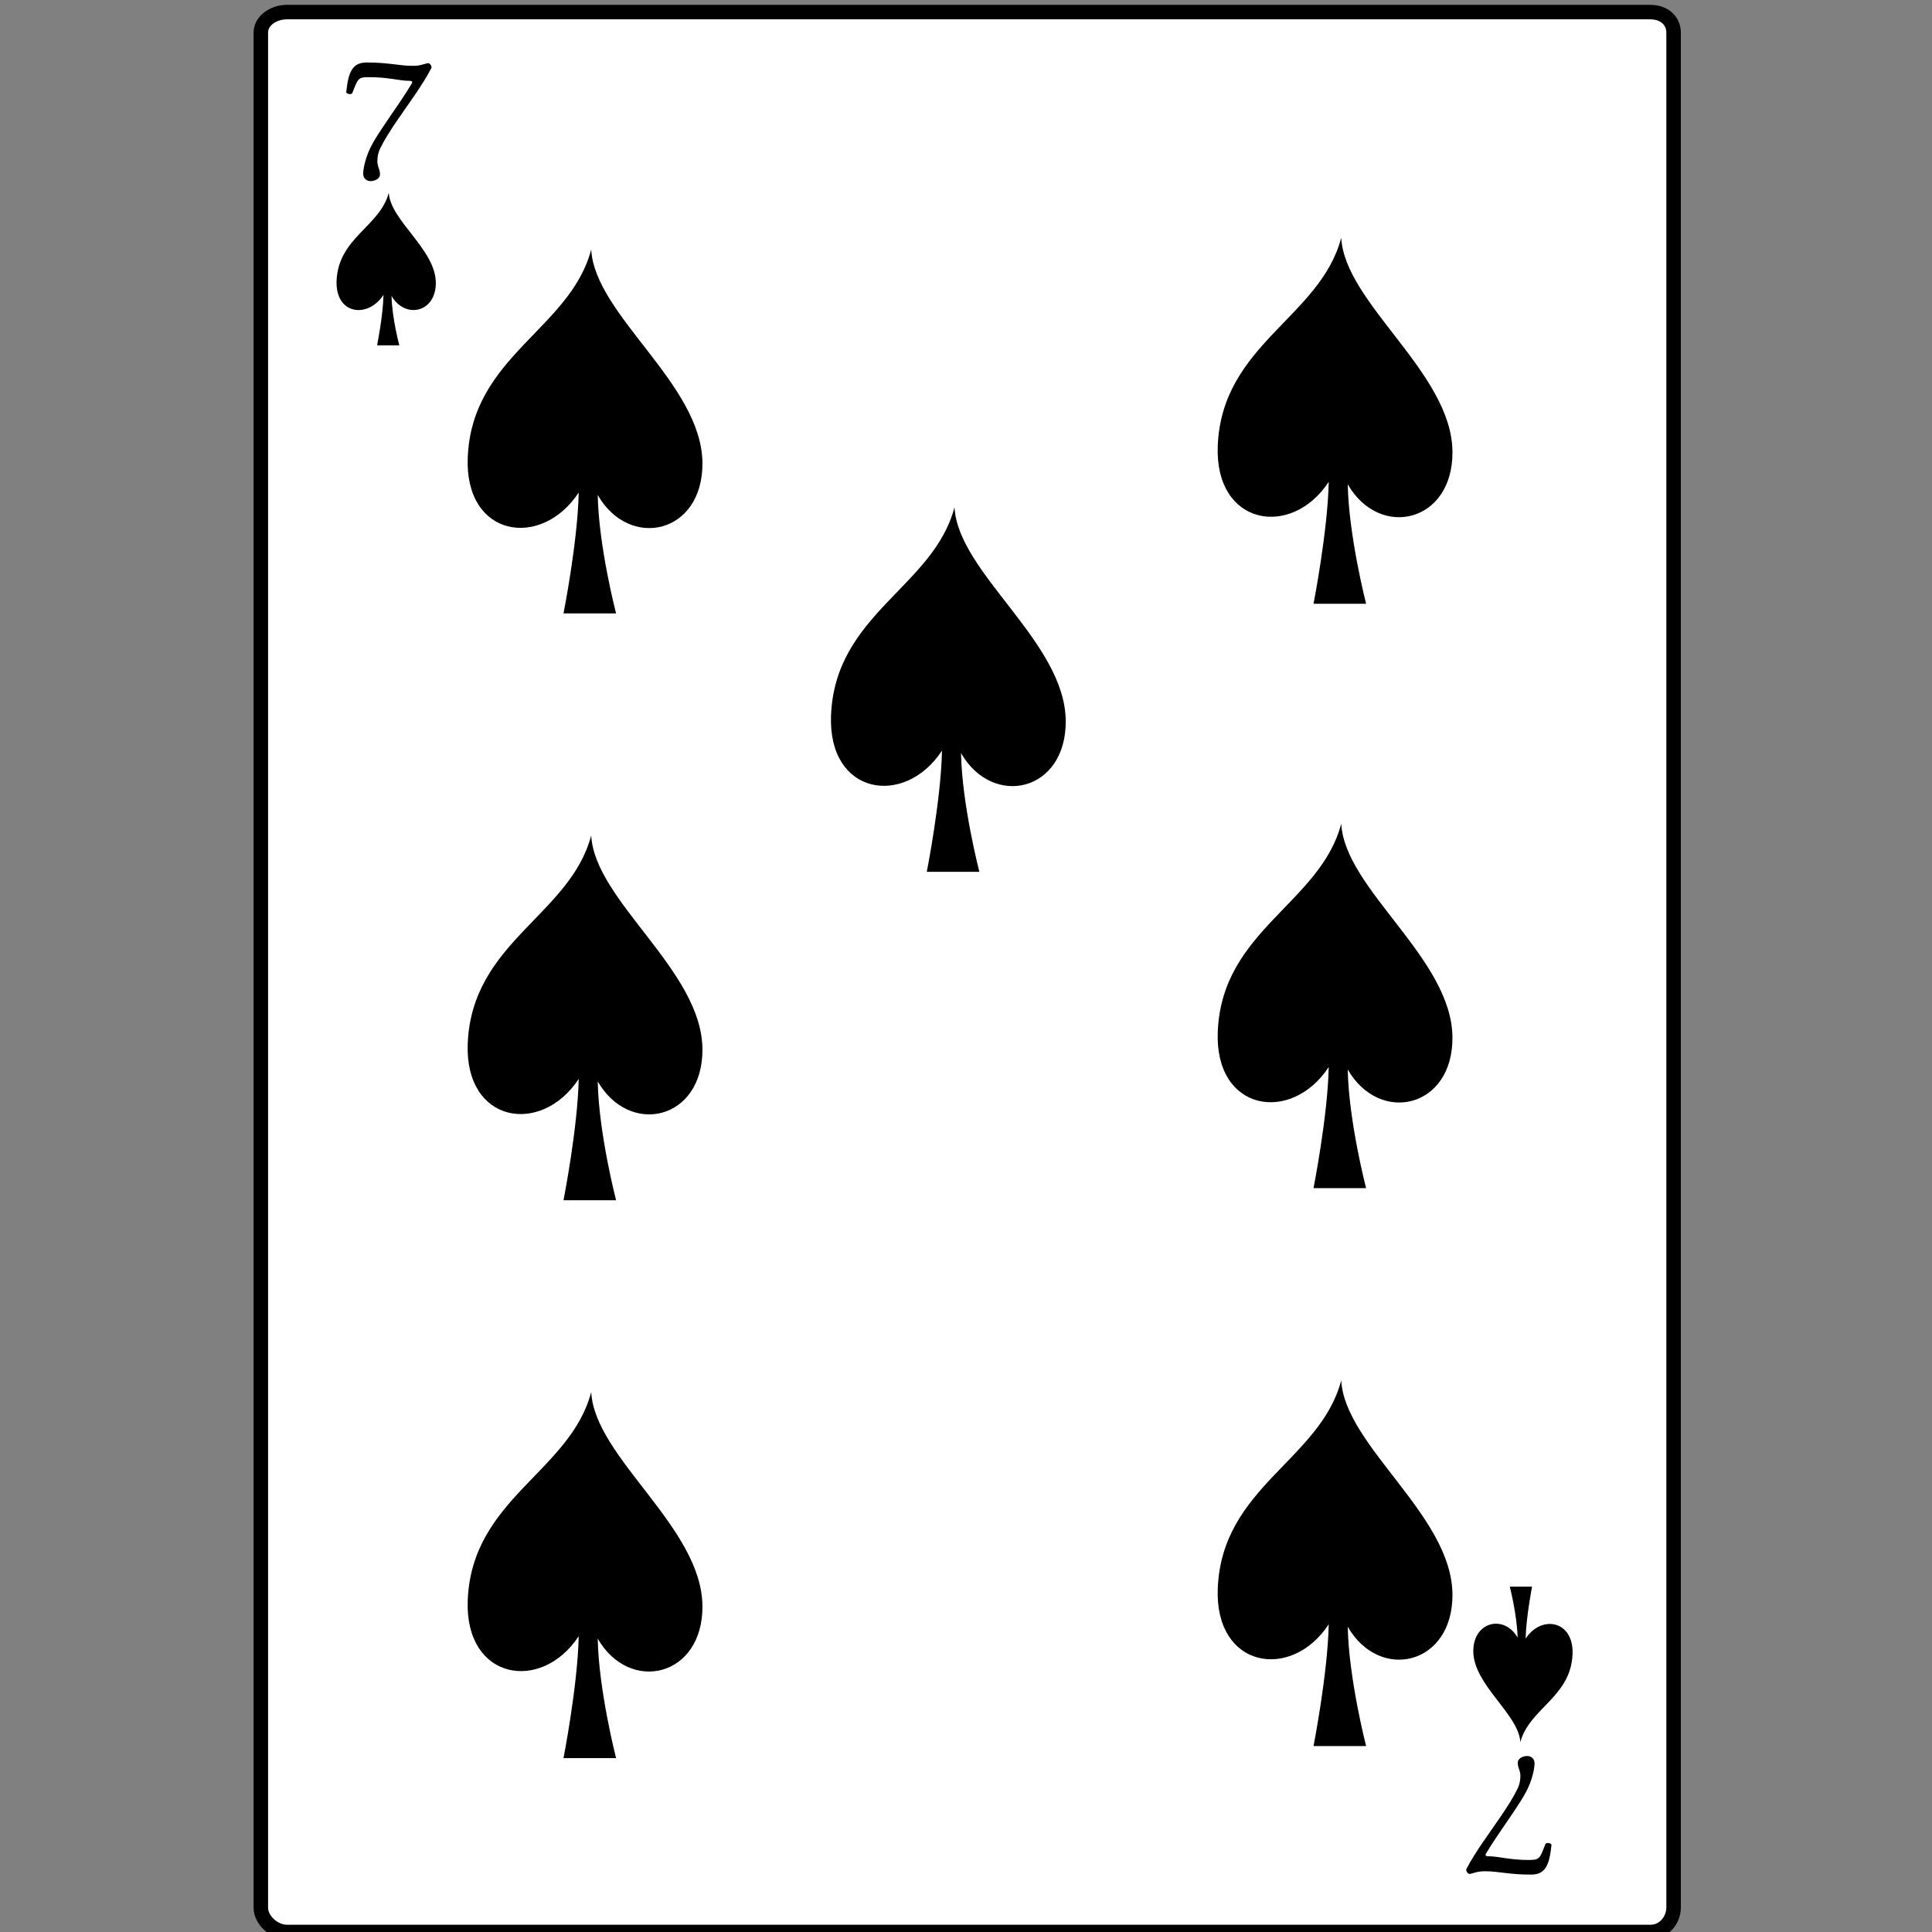
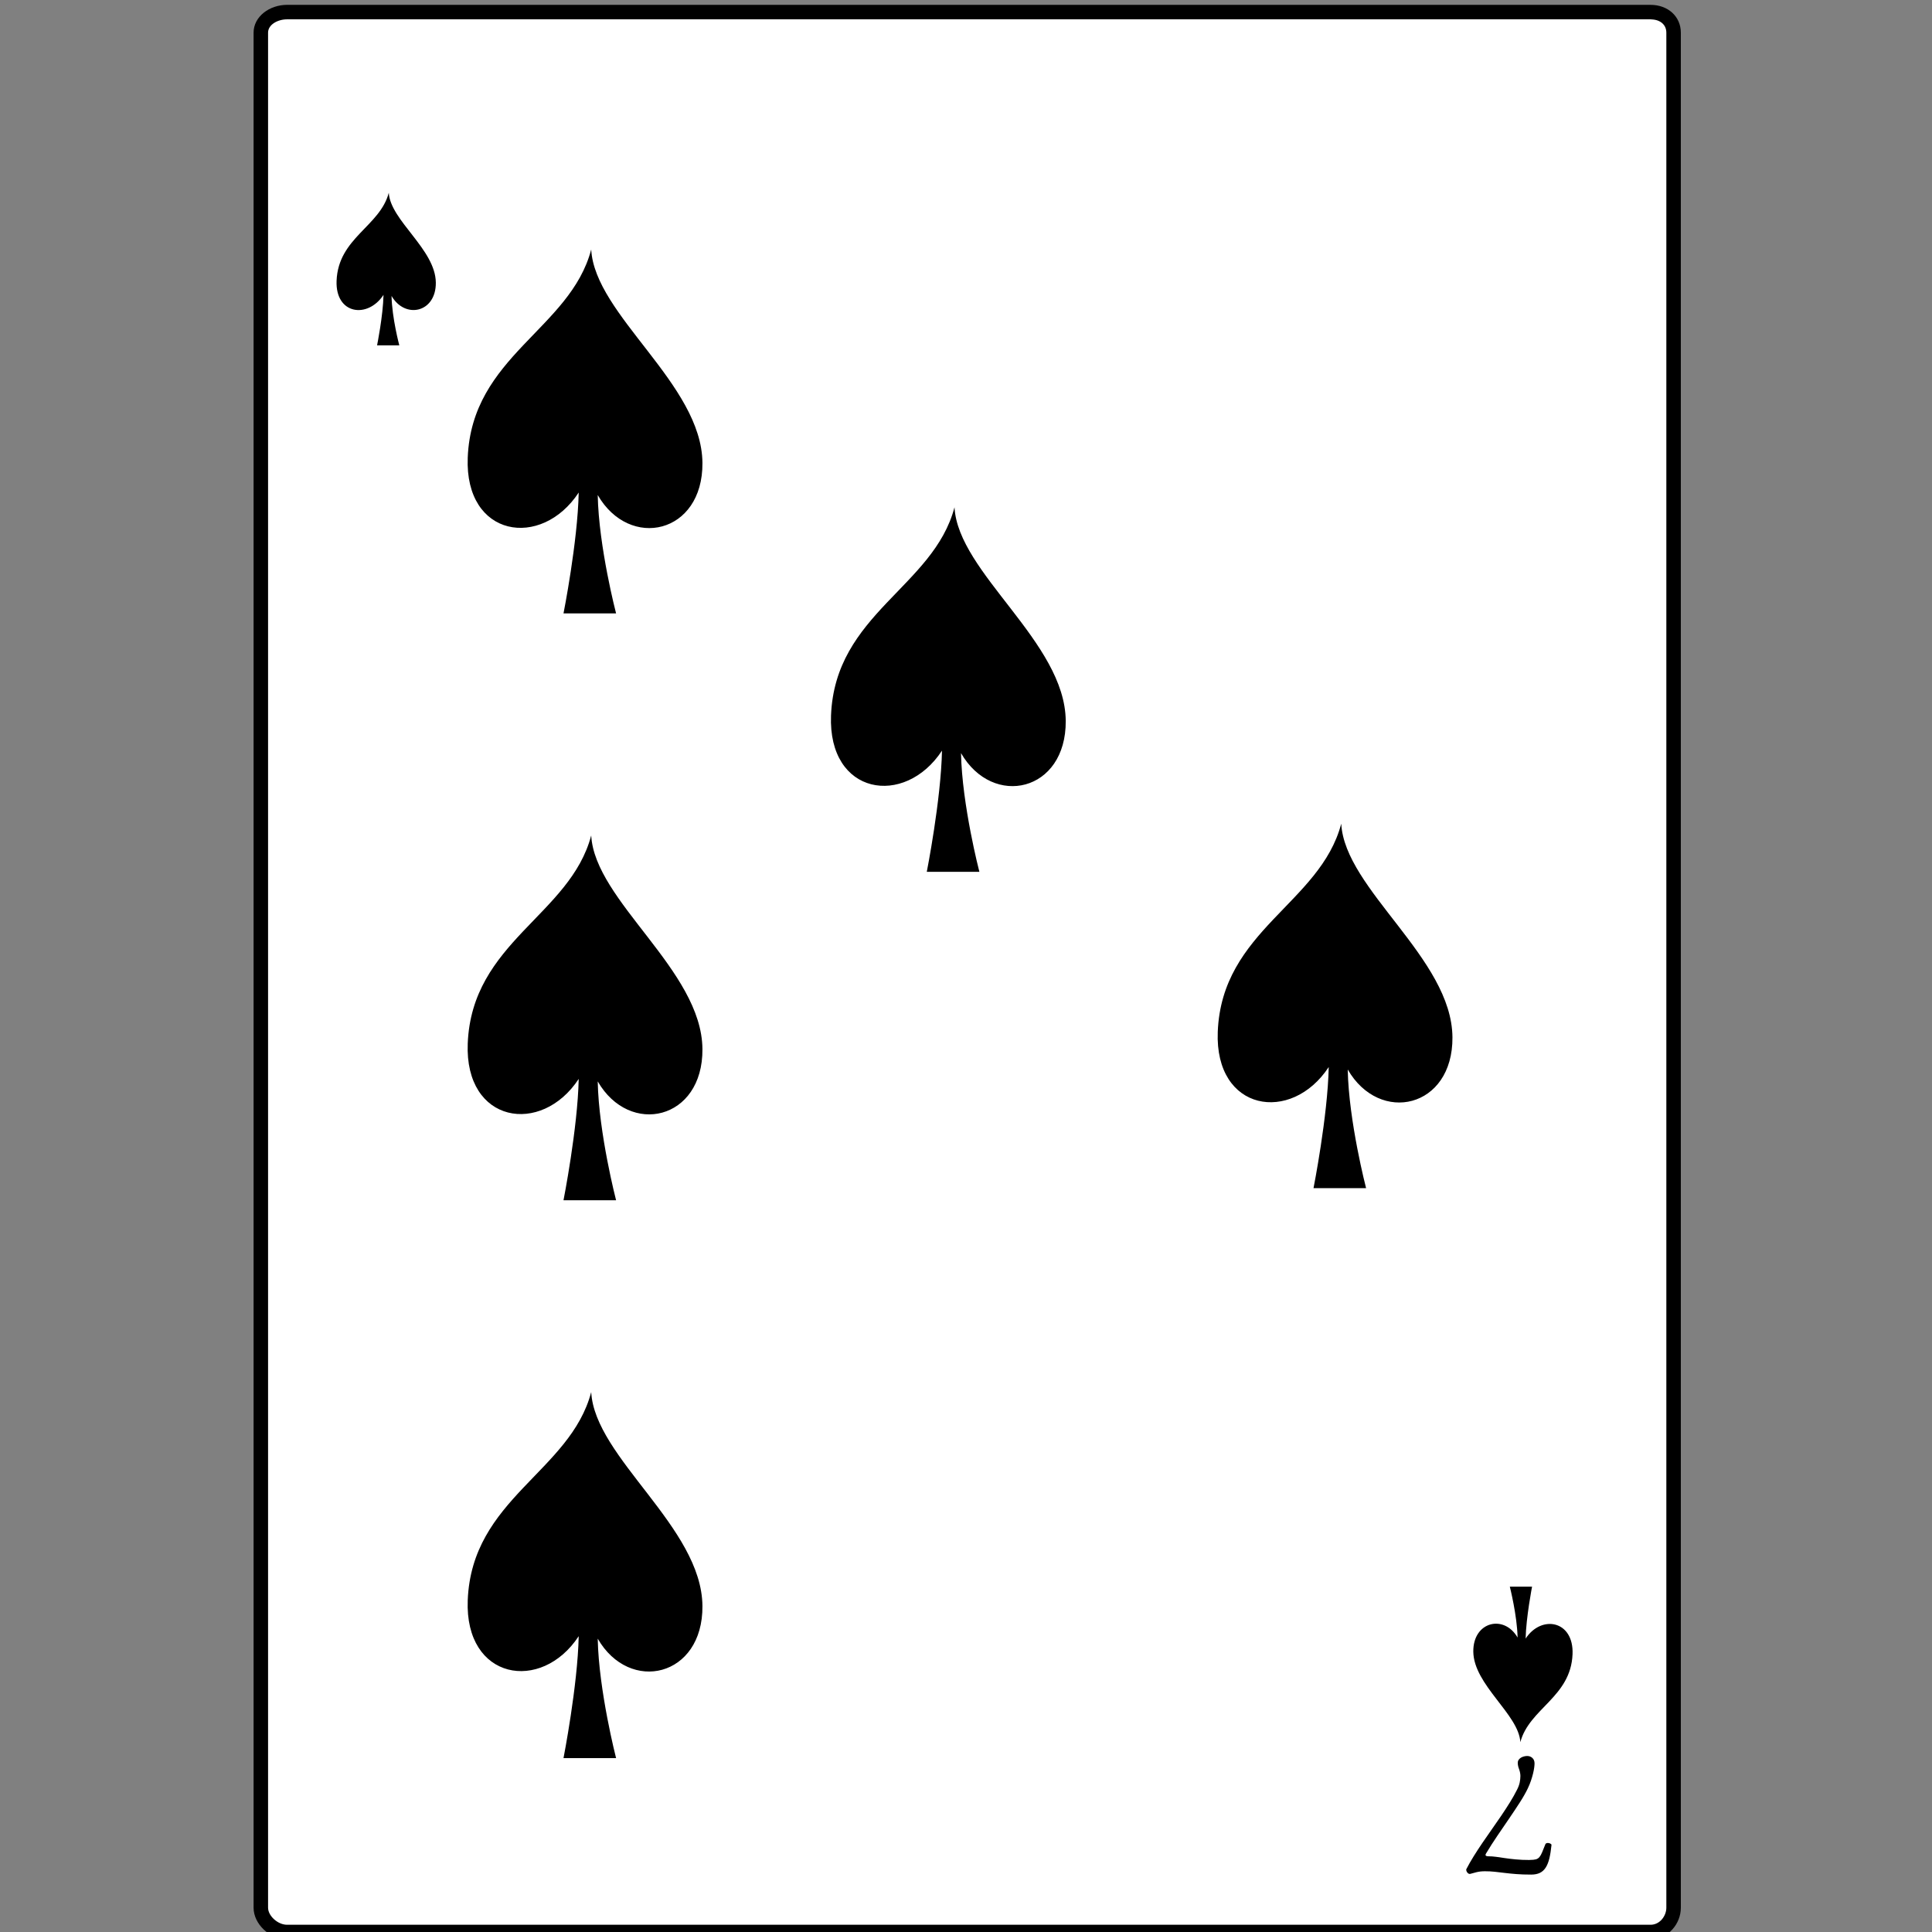
<svg xmlns="http://www.w3.org/2000/svg" id="Capa_2" enable-background="new 0 0 800 800" xml:space="preserve" viewBox="0 0 800 800" version="1.1" y="0px" x="0px">
  <rect x="0" y="0" width="800" height="800" fill="#808080" stroke="none" />
  <g>
    <g>
      <g>
        <path d="m118.87 799c-5.552 0-9.868-4.04-9.868-9.058v-776.42c0-5.013 4.32-9.52 9.87-9.52h564.6c5.55 0 10.53 4.507 10.53 9.525v776.42c0 5.018-4.977 9.058-10.528 9.058h-564.6z" fill="#FFFFFF" />
        <path d="m683.51 8.033c3.879 0 6.488 2.147 6.488 5.492v776.42c0 3.345-2.649 7.058-6.528 7.058h-564.6c-3.879 0-7.868-3.713-7.868-7.058v-776.42c0-3.34 3.99-5.52 7.87-5.52h565.13m-0.53-6h-564.6c-7.24 0-13.87 4.824-13.87 11.525v776.42c0 6.7 6.631 13.058 13.868 13.058h564.6c7.235 0 12.528-6.357 12.528-13.058v-776.42c0-6.696-5.32-11.52-12.56-11.52h0.03z" />
      </g>
      <g>
        <g>
          <g>
-             <path d="m152.4 31.949c-1.106 0-1.958 0.083-2.558 0.247s-1.1 0.488-1.499 0.969c-0.401 0.484-0.771 1.147-1.111 1.994-0.341 0.847-0.782 1.94-1.323 3.28-0.071 0.189-0.2 0.325-0.388 0.407-0.188 0.081-0.4 0.123-0.635 0.123-0.353 0-0.694-0.082-1.023-0.248-0.33-0.164-0.494-0.352-0.494-0.564 0.211-2.116 0.499-3.945 0.864-5.485 0.364-1.54 0.864-2.817 1.5-3.829 0.635-1.011 1.44-1.758 2.417-2.239 0.976-0.482 2.182-0.724 3.617-0.724 2.375 0 4.438 0.07 6.191 0.212 1.752 0.141 3.352 0.3 4.798 0.476s2.81 0.334 4.092 0.477c1.282 0.141 2.64 0.211 4.075 0.211 1.27 0 2.417-0.124 3.44-0.37 1.023-0.247 1.923-0.488 2.699-0.723 0.283-0.047 0.535 0.012 0.759 0.175 0.223 0.166 0.406 0.359 0.547 0.583 0.141 0.222 0.234 0.453 0.282 0.687 0.047 0.235 0.047 0.401 0 0.494-0.894 1.74-1.917 3.534-3.069 5.38-1.153 1.847-2.364 3.706-3.634 5.575-1.27 1.87-2.576 3.751-3.916 5.645-1.341 1.893-2.64 3.77-3.898 5.627s-2.447 3.687-3.563 5.485c-1.118 1.801-2.099 3.547-2.946 5.24-0.542 1.058-0.906 2.058-1.094 2.999-0.188 0.94-0.282 1.823-0.282 2.647 0 0.869 0.176 1.798 0.528 2.787 0.376 0.964 0.565 1.847 0.565 2.646 0 0.517-0.135 0.958-0.406 1.322s-0.6 0.659-0.987 0.881c-0.389 0.224-0.812 0.389-1.271 0.496-0.458 0.105-0.876 0.159-1.252 0.159-0.823 0-1.535-0.271-2.134-0.813-0.6-0.54-0.9-1.304-0.9-2.292 0-0.399 0.047-0.964 0.141-1.693 0.094-0.73 0.253-1.552 0.476-2.471 0.224-0.917 0.512-1.899 0.865-2.946 0.352-1.045 0.776-2.086 1.27-3.122 0.822-1.741 1.916-3.674 3.281-5.804 1.364-2.127 2.852-4.368 4.463-6.72 1.61-2.353 3.251-4.758 4.921-7.215s3.222-4.886 4.657-7.286c0.259-0.445 0.288-0.752 0.089-0.917-0.201-0.164-0.489-0.246-0.865-0.246-1.153 0-2.282-0.076-3.387-0.23-1.105-0.153-2.316-0.329-3.634-0.528-1.317-0.2-2.805-0.377-4.463-0.531-1.67-0.152-3.6-0.228-5.82-0.228z" />
-           </g>
+             </g>
        </g>
        <g>
          <g>
            <path d="m633.41 770.16c1.105 0 1.959-0.084 2.558-0.248 0.601-0.164 1.1-0.488 1.501-0.97 0.399-0.482 0.77-1.146 1.111-1.994 0.341-0.847 0.781-1.94 1.321-3.28 0.071-0.189 0.201-0.324 0.389-0.406 0.188-0.081 0.4-0.122 0.635-0.122 0.354 0 0.694 0.081 1.024 0.246 0.329 0.164 0.492 0.353 0.492 0.564-0.21 2.116-0.498 3.945-0.863 5.485-0.364 1.54-0.864 2.817-1.499 3.829-0.636 1.01-1.44 1.758-2.417 2.239-0.976 0.481-2.182 0.724-3.617 0.724-2.375 0-4.438-0.07-6.191-0.213-1.752-0.14-3.352-0.299-4.798-0.476-1.446-0.176-2.81-0.334-4.093-0.477-1.282-0.14-2.64-0.211-4.074-0.211-1.27 0-2.416 0.124-3.439 0.37s-1.924 0.487-2.699 0.723c-0.283 0.047-0.535-0.012-0.759-0.175-0.224-0.166-0.406-0.359-0.546-0.583-0.143-0.223-0.234-0.453-0.282-0.688-0.048-0.236-0.048-0.4 0-0.494 0.894-1.74 1.916-3.533 3.068-5.38 1.153-1.847 2.365-3.705 3.636-5.575 1.27-1.869 2.575-3.751 3.914-5.644 1.34-1.894 2.642-3.77 3.899-5.628 1.258-1.857 2.445-3.687 3.563-5.485 1.117-1.801 2.1-3.547 2.946-5.239 0.541-1.059 0.905-2.059 1.094-2.999s0.281-1.823 0.281-2.646c0-0.87-0.176-1.799-0.528-2.786-0.377-0.965-0.564-1.848-0.564-2.647 0-0.517 0.135-0.957 0.405-1.321 0.271-0.365 0.599-0.659 0.988-0.883 0.388-0.223 0.811-0.388 1.27-0.494 0.46-0.106 0.876-0.159 1.254-0.159 0.822 0 1.533 0.271 2.133 0.813 0.601 0.541 0.899 1.305 0.899 2.293 0 0.399-0.046 0.964-0.14 1.692-0.095 0.73-0.254 1.553-0.477 2.471-0.224 0.917-0.512 1.899-0.864 2.946-0.354 1.045-0.778 2.086-1.27 3.122-0.824 1.74-1.917 3.674-3.282 5.804-1.364 2.128-2.852 4.368-4.463 6.72-1.61 2.354-3.251 4.758-4.922 7.215-1.669 2.457-3.221 4.885-4.656 7.286-0.259 0.445-0.288 0.753-0.088 0.917 0.198 0.163 0.487 0.246 0.865 0.246 1.151 0 2.28 0.075 3.386 0.23 1.106 0.152 2.317 0.329 3.635 0.528 1.316 0.2 2.803 0.376 4.462 0.53 1.69 0.17 3.62 0.25 5.83 0.25z" />
          </g>
        </g>
      </g>
    </g>
    <g clip-rule="evenodd" fill-rule="evenodd">
      <path d="m160.99 79.816c-3.671 13.972-20.919 18.653-21.619 36.45-0.55 13.958 12.882 15.81 19.427 5.838-0.171 8.637-2.661 20.896-2.661 20.896h9.207s-3.039-11.353-3.214-20.46c5.585 9.691 18.434 6.945 18.334-5.483-0.11-13.84-18.86-25.74-19.48-37.254z" />
      <path d="m629.54 721.4c3.671-13.973 20.919-18.654 21.618-36.45 0.551-13.958-12.882-16.417-19.427-6.446 0.172-8.637 2.661-21.499 2.661-21.499h-9.206s3.039 11.958 3.214 21.065c-5.585-9.69-18.434-6.642-18.335 5.786 0.11 13.83 18.86 26.03 19.48 37.55z" />
    </g>
    <path clip-rule="evenodd" d="m244.81 576.42c-8.682 33.045-49.472 44.115-51.13 86.207-1.301 33.008 30.471 38.461 45.947 14.878-0.407 20.428-6.294 50.491-6.294 50.491h21.773s-7.186-27.922-7.601-49.46c13.208 22.919 43.596 15.887 43.36-13.506-0.27-32.7-44.61-61.37-46.06-88.61z" fill-rule="evenodd" />
    <path clip-rule="evenodd" d="m244.81 345.92c-8.682 33.044-49.472 44.114-51.13 86.207-1.301 33.007 30.471 38.21 45.947 14.628-0.407 20.426-6.294 50.24-6.294 50.24h21.773s-7.186-27.672-7.601-49.211c13.208 22.92 43.596 16.014 43.36-13.38-0.27-32.7-44.61-61.25-46.06-88.49z" fill-rule="evenodd" />
    <path clip-rule="evenodd" d="m395.24 210.05c-8.682 33.044-49.472 44.114-51.13 86.206-1.3 33.007 30.472 38.148 45.947 14.564-0.406 20.427-6.294 50.178-6.294 50.178h21.774s-7.187-27.608-7.601-49.146c13.208 22.919 43.597 16.044 43.361-13.349-0.27-32.7-44.61-61.21-46.06-88.45z" fill-rule="evenodd" />
    <path clip-rule="evenodd" d="m244.81 103.3c-8.682 33.044-49.472 44.114-51.13 86.206-1.301 33.007 30.471 38.026 45.947 14.443-0.407 20.427-6.294 50.056-6.294 50.056h21.773s-7.186-27.486-7.601-49.024c13.208 22.917 43.596 16.104 43.36-13.289-0.27-32.71-44.61-61.17-46.06-88.4z" fill-rule="evenodd" />
-     <path clip-rule="evenodd" d="m555.38 571.57c-8.682 33.045-49.472 44.114-51.131 86.207-1.3 33.007 30.472 38.388 45.947 14.804-0.405 20.426-6.294 50.418-6.294 50.418h21.774s-7.187-27.85-7.602-49.387c13.209 22.918 43.597 15.925 43.36-13.469-0.27-32.7-44.61-61.34-46.06-88.57z" fill-rule="evenodd" />
    <path clip-rule="evenodd" d="m555.38 341.07c-8.682 33.044-49.472 44.115-51.131 86.206-1.3 33.008 30.472 38.138 45.947 14.556-0.41 20.42-6.3 50.16-6.3 50.16h21.774s-7.187-27.598-7.602-49.137c13.209 22.918 43.597 16.05 43.36-13.343-0.26-32.7-44.6-61.21-46.05-88.45z" fill-rule="evenodd" />
-     <path clip-rule="evenodd" d="m555.38 98.442c-8.682 33.044-49.472 44.114-51.131 86.206-1.3 33.008 30.472 38.453 45.947 14.87-0.405 20.427-6.294 50.482-6.294 50.482h21.774s-7.187-27.913-7.602-49.452c13.209 22.919 43.597 15.893 43.36-13.5-0.27-32.7-44.61-61.37-46.06-88.608z" fill-rule="evenodd" />
  </g>
</svg>